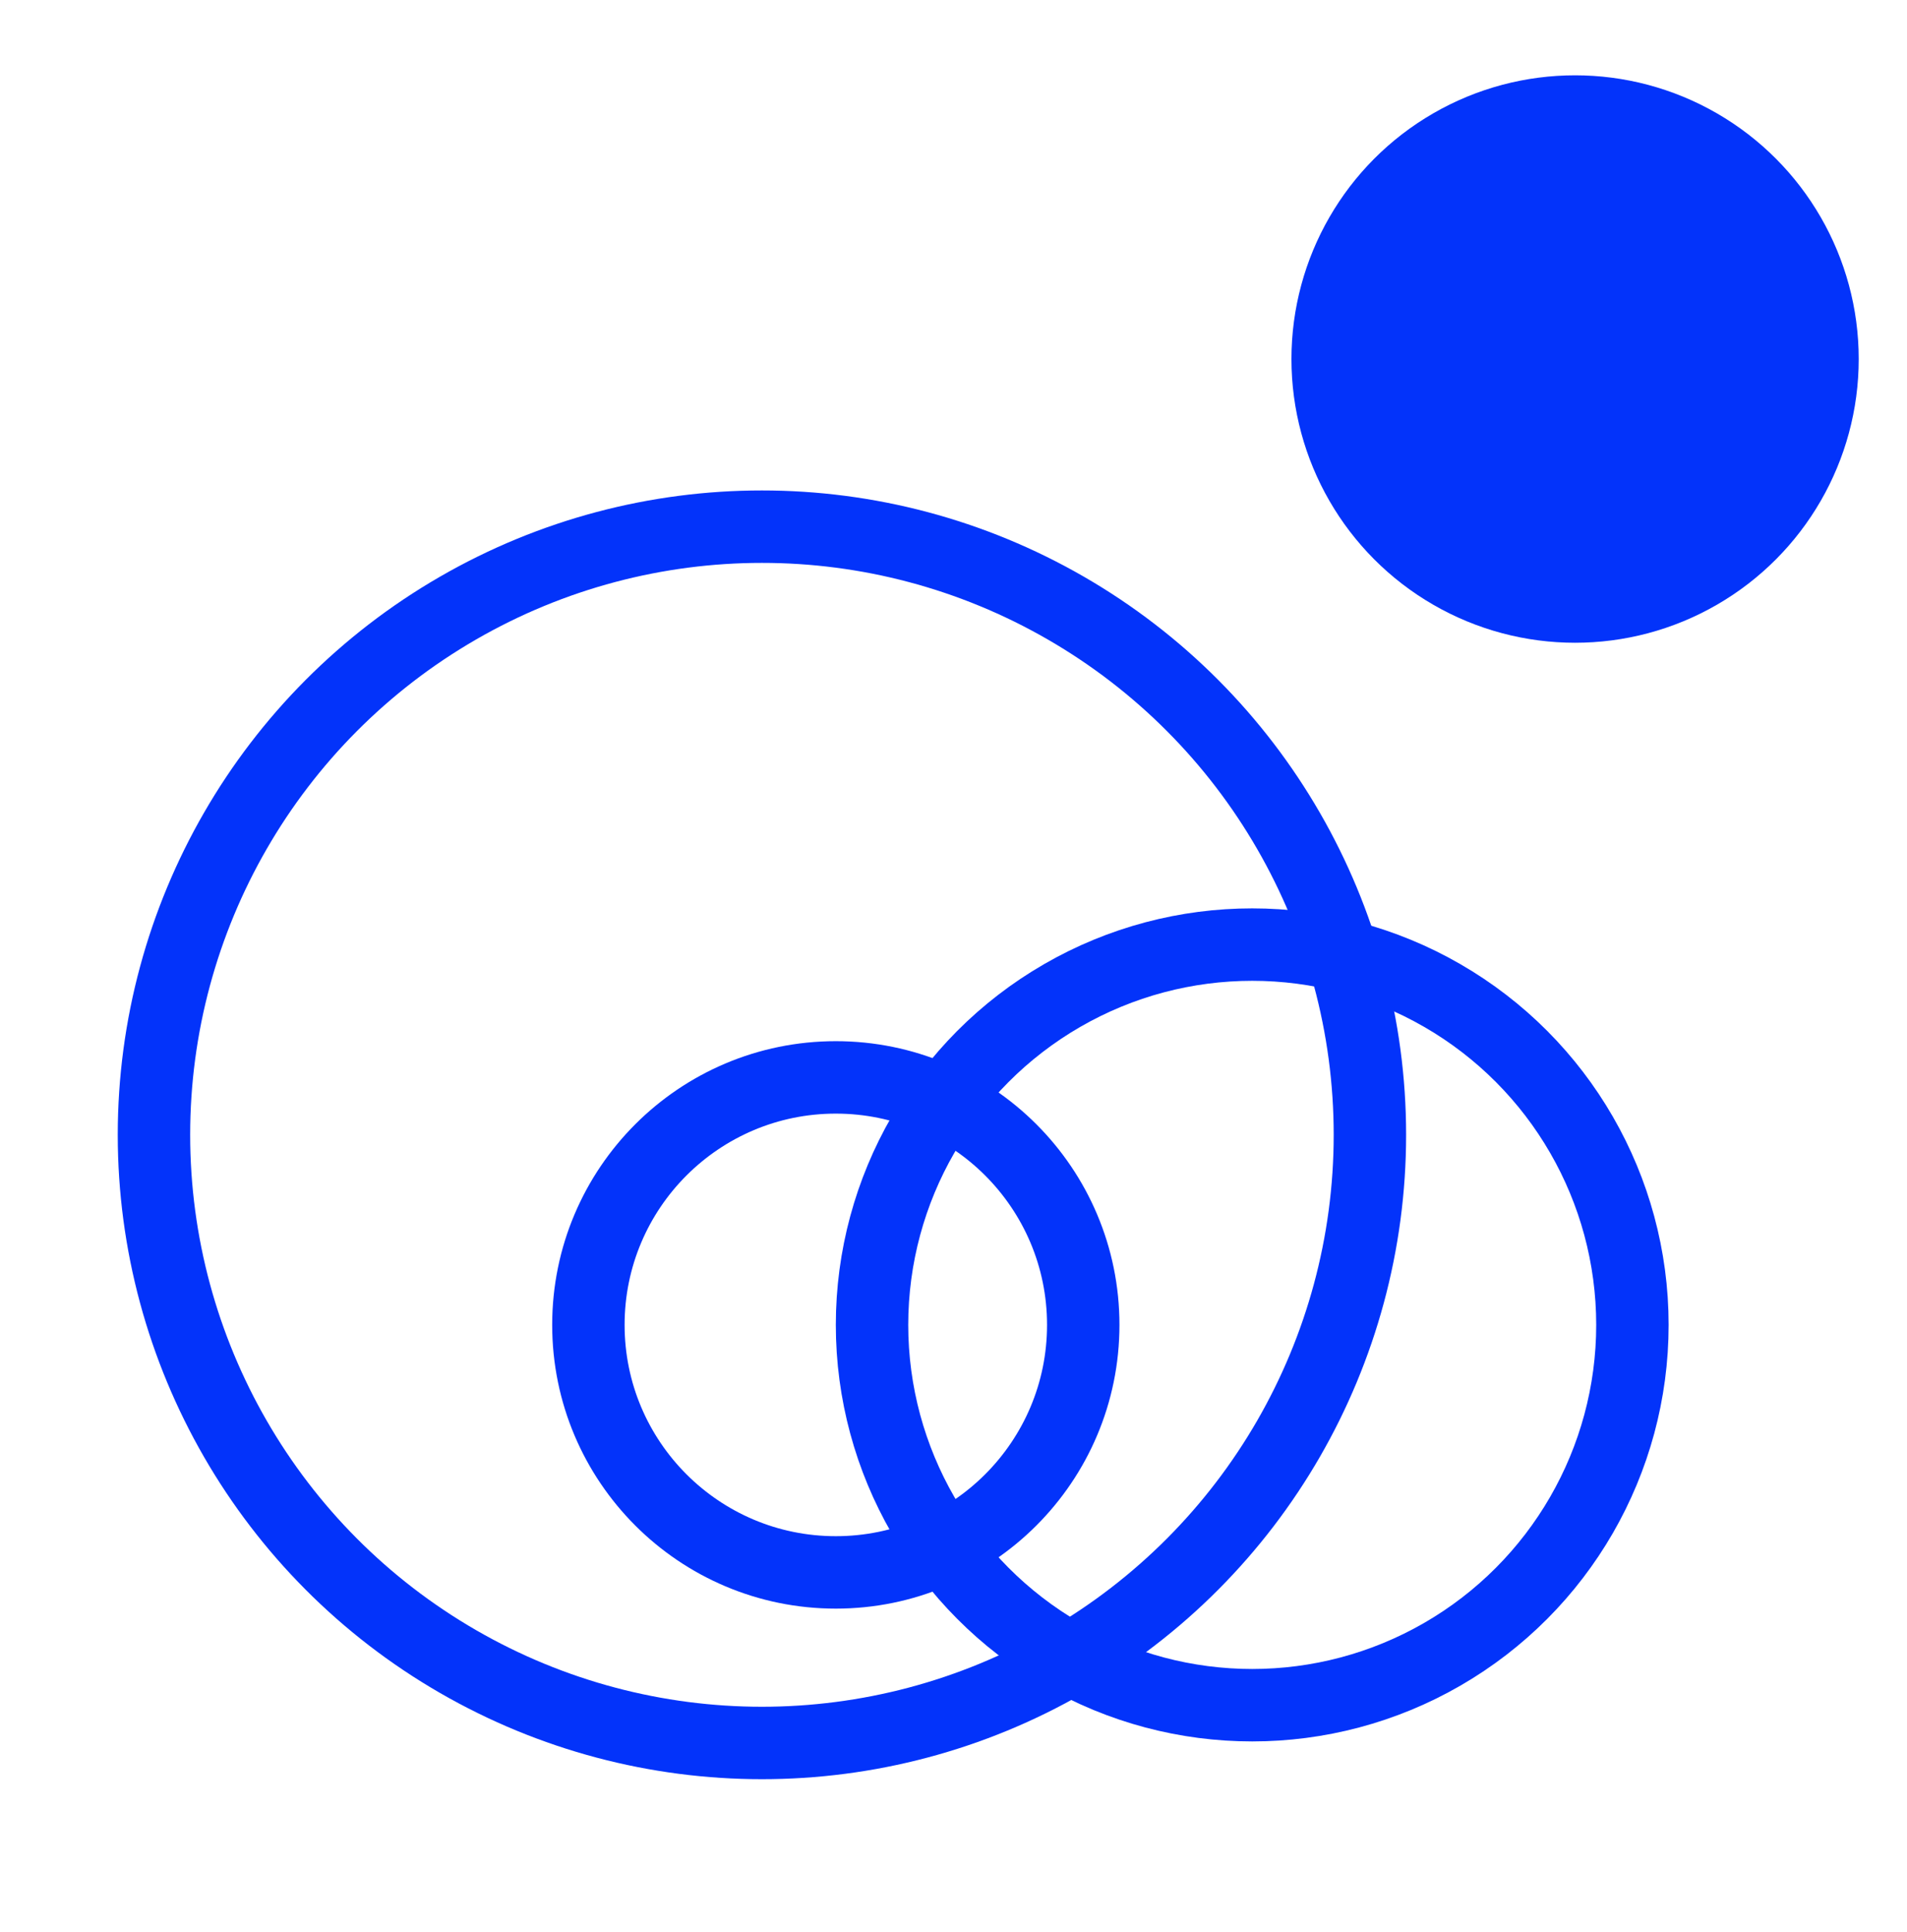
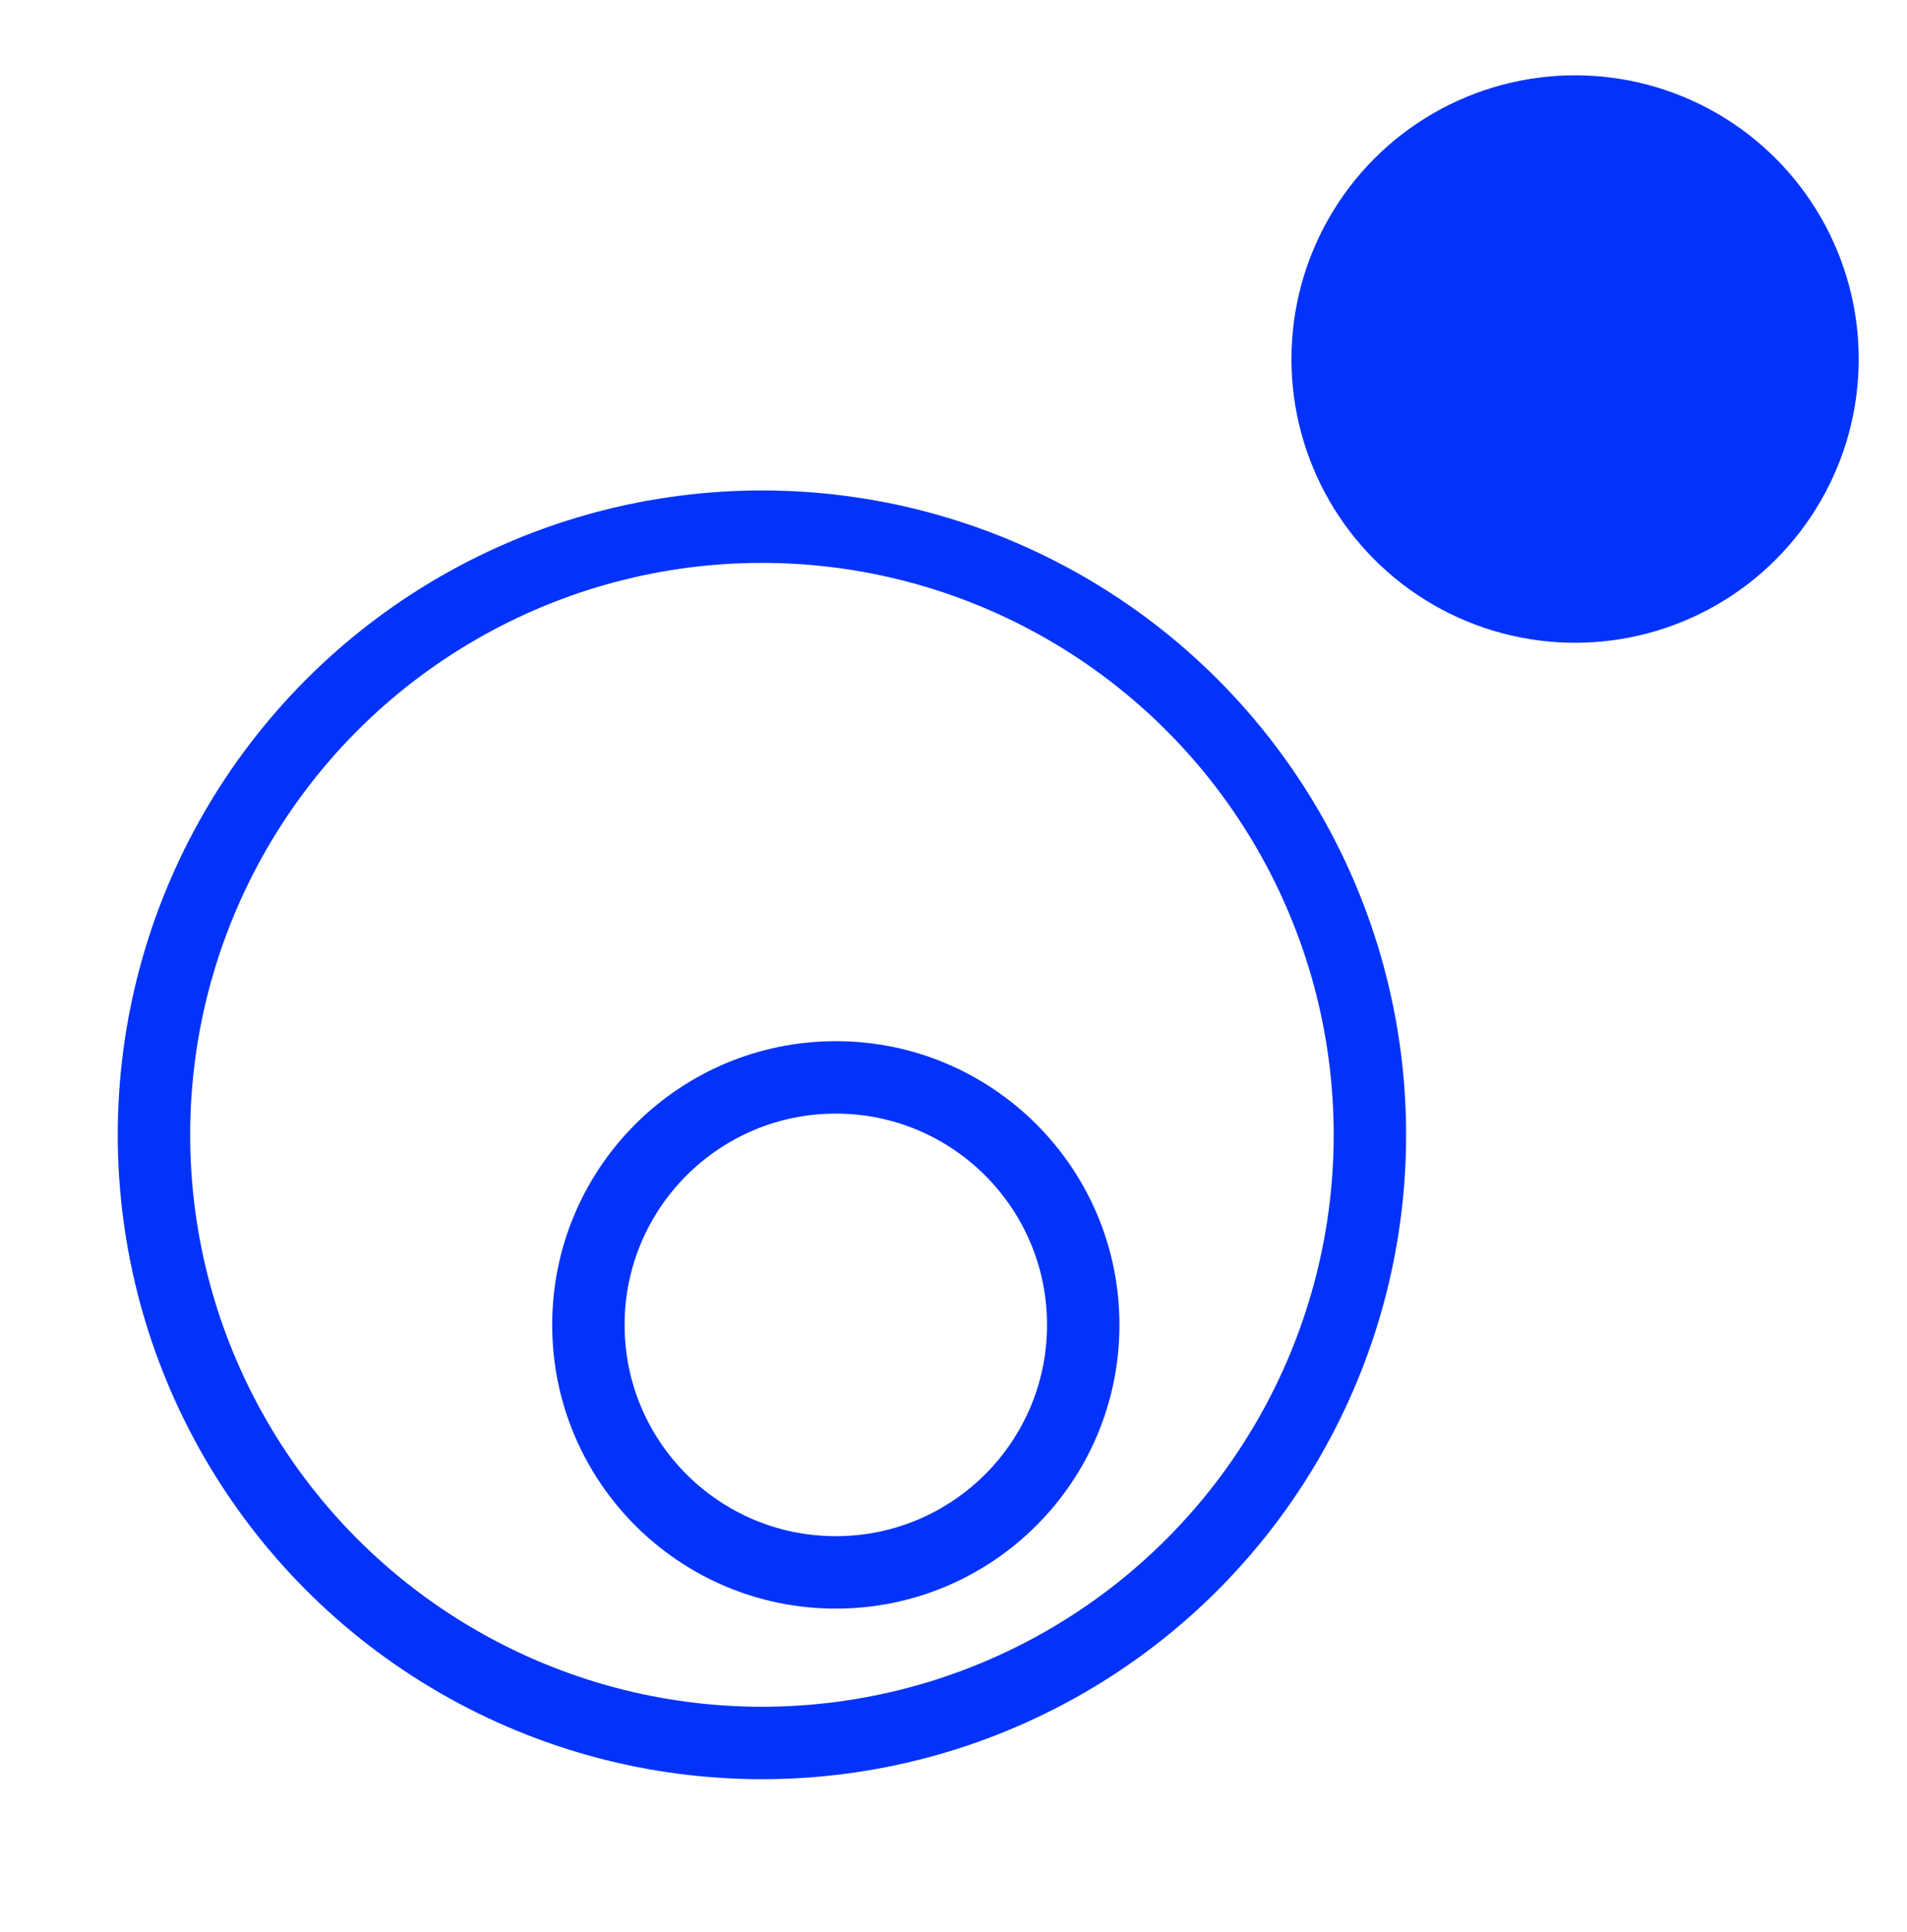
<svg xmlns="http://www.w3.org/2000/svg" width="79" height="80" viewBox="0 0 79 80" fill="none">
  <circle cx="31.564" cy="46.997" r="25.186" stroke="#0333FA" stroke-width="3" />
-   <circle cx="51.875" cy="54.869" r="15.75" stroke="#0333FA" stroke-width="3" />
  <circle cx="34.625" cy="54.869" r="10.25" stroke="#0333FA" stroke-width="3" />
  <circle cx="65.25" cy="14.869" r="11.75" fill="#0333FA" />
</svg>